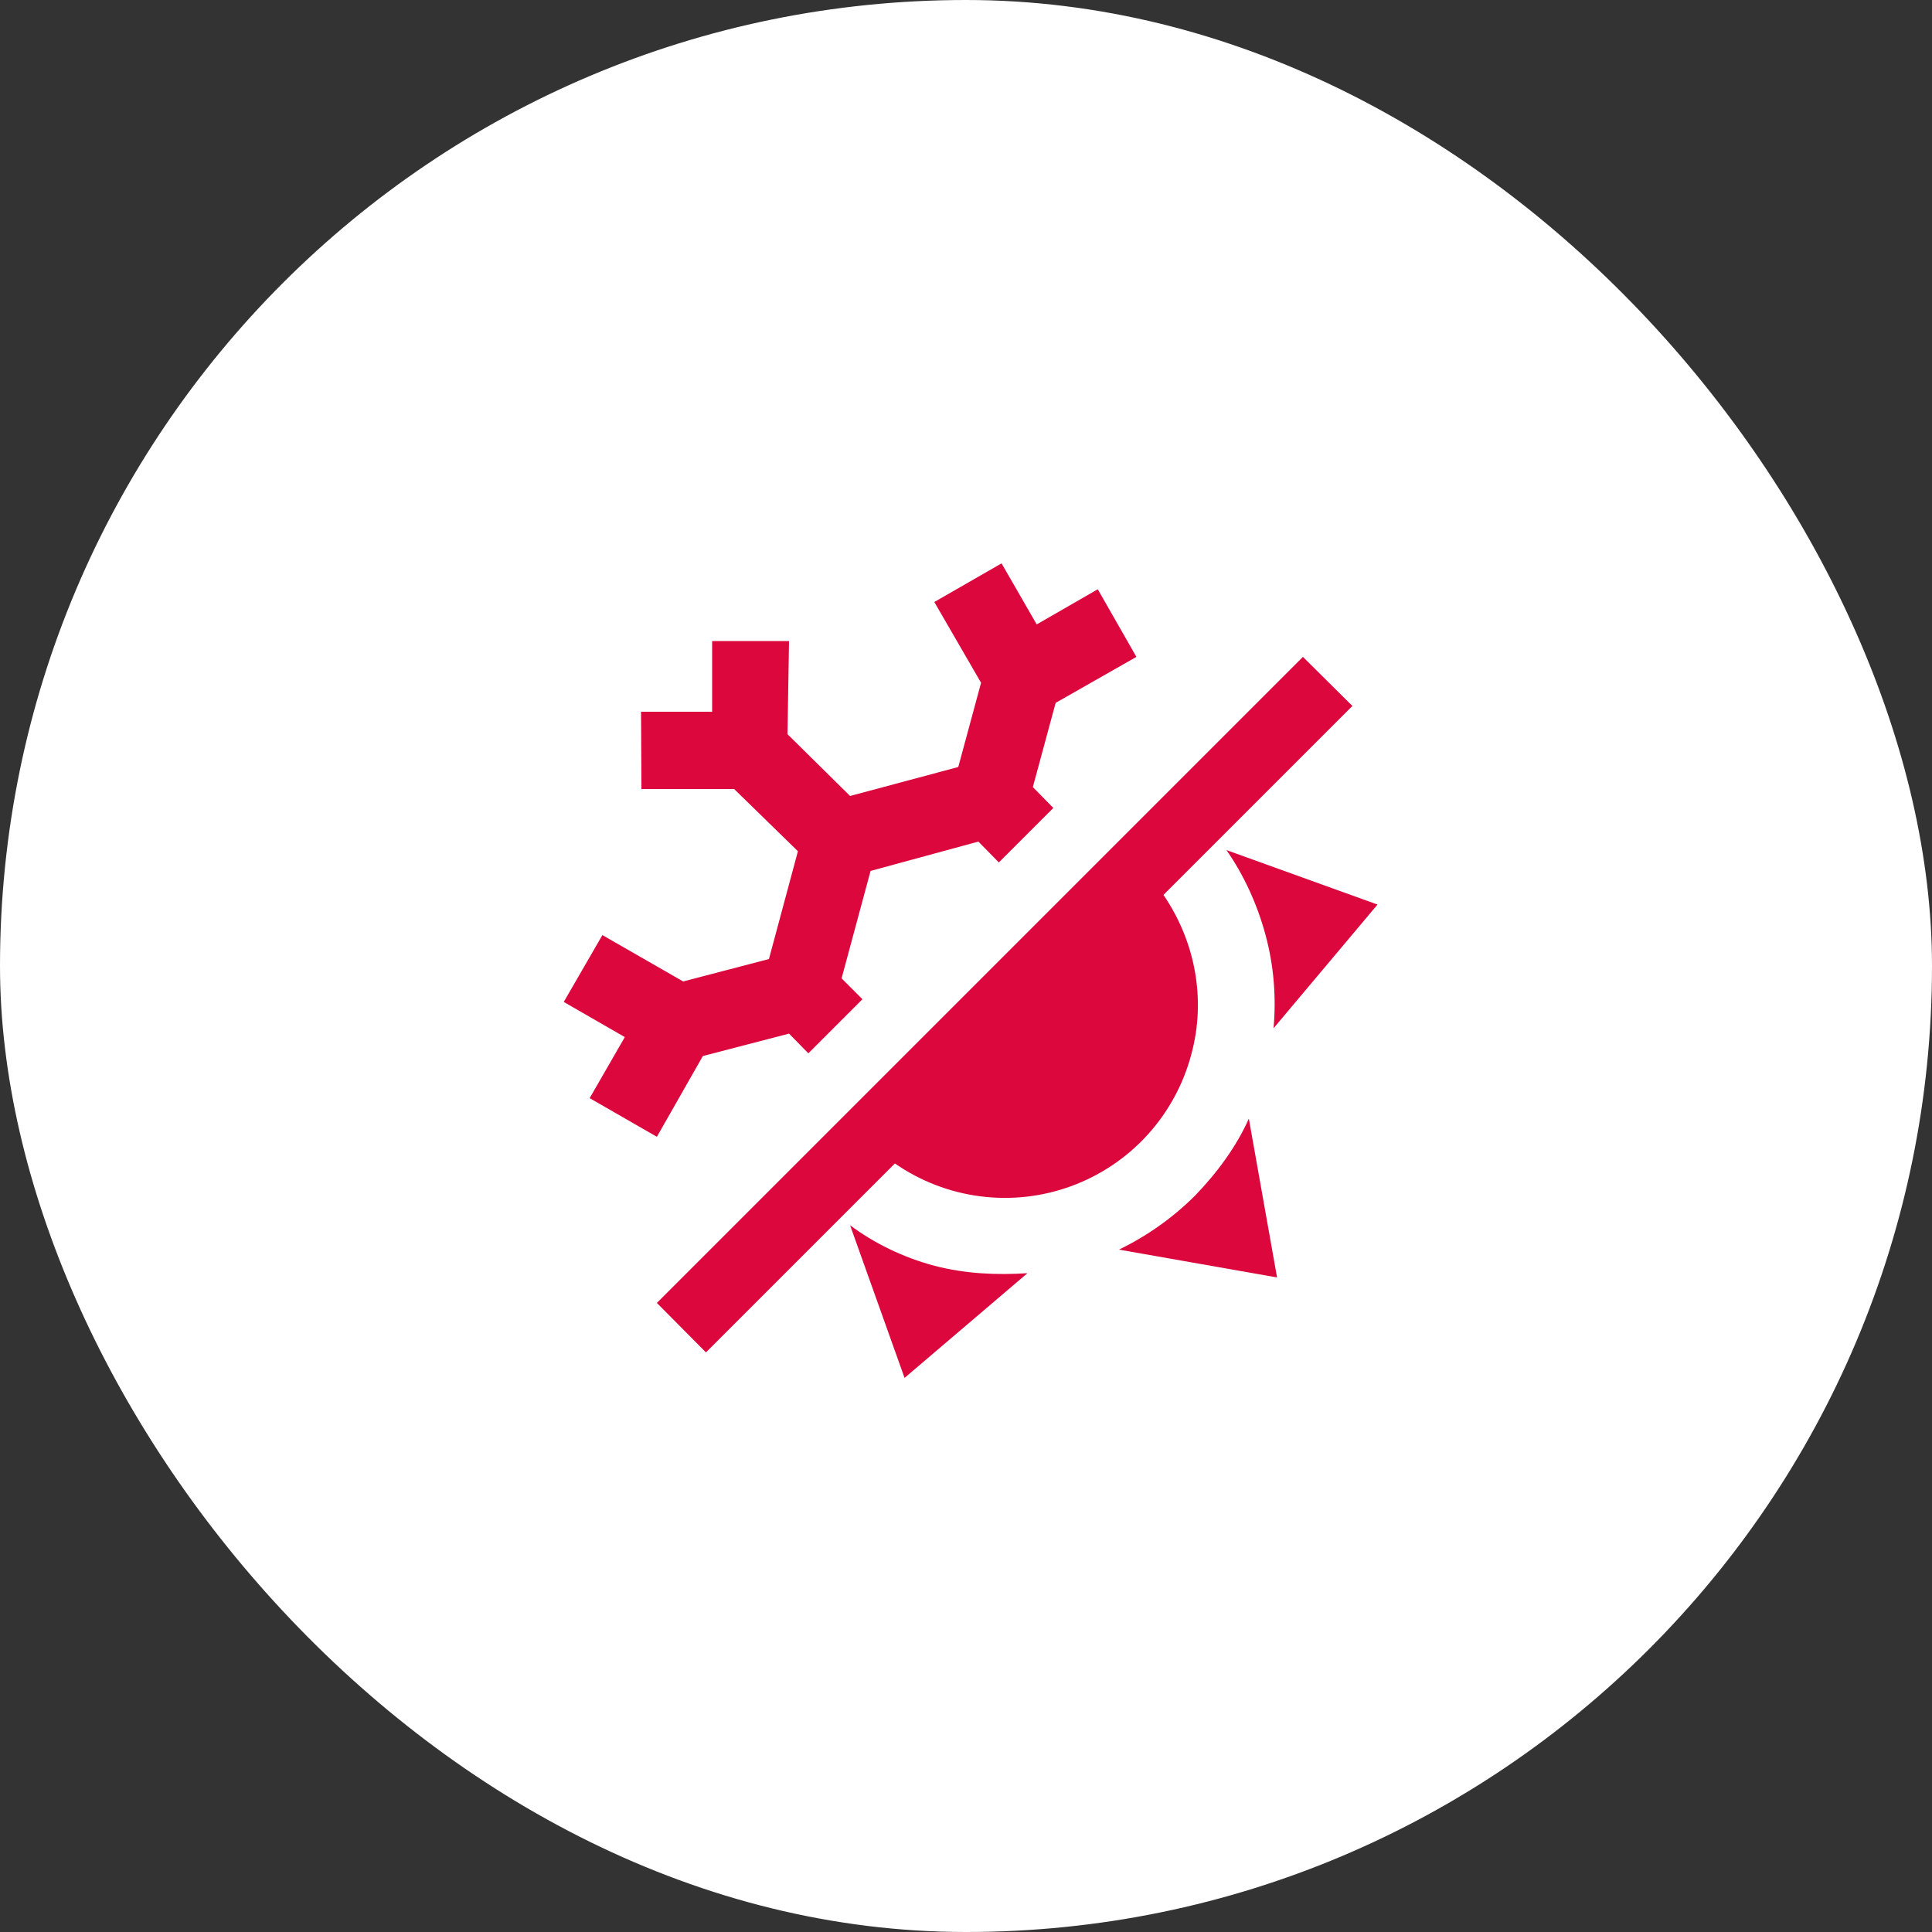
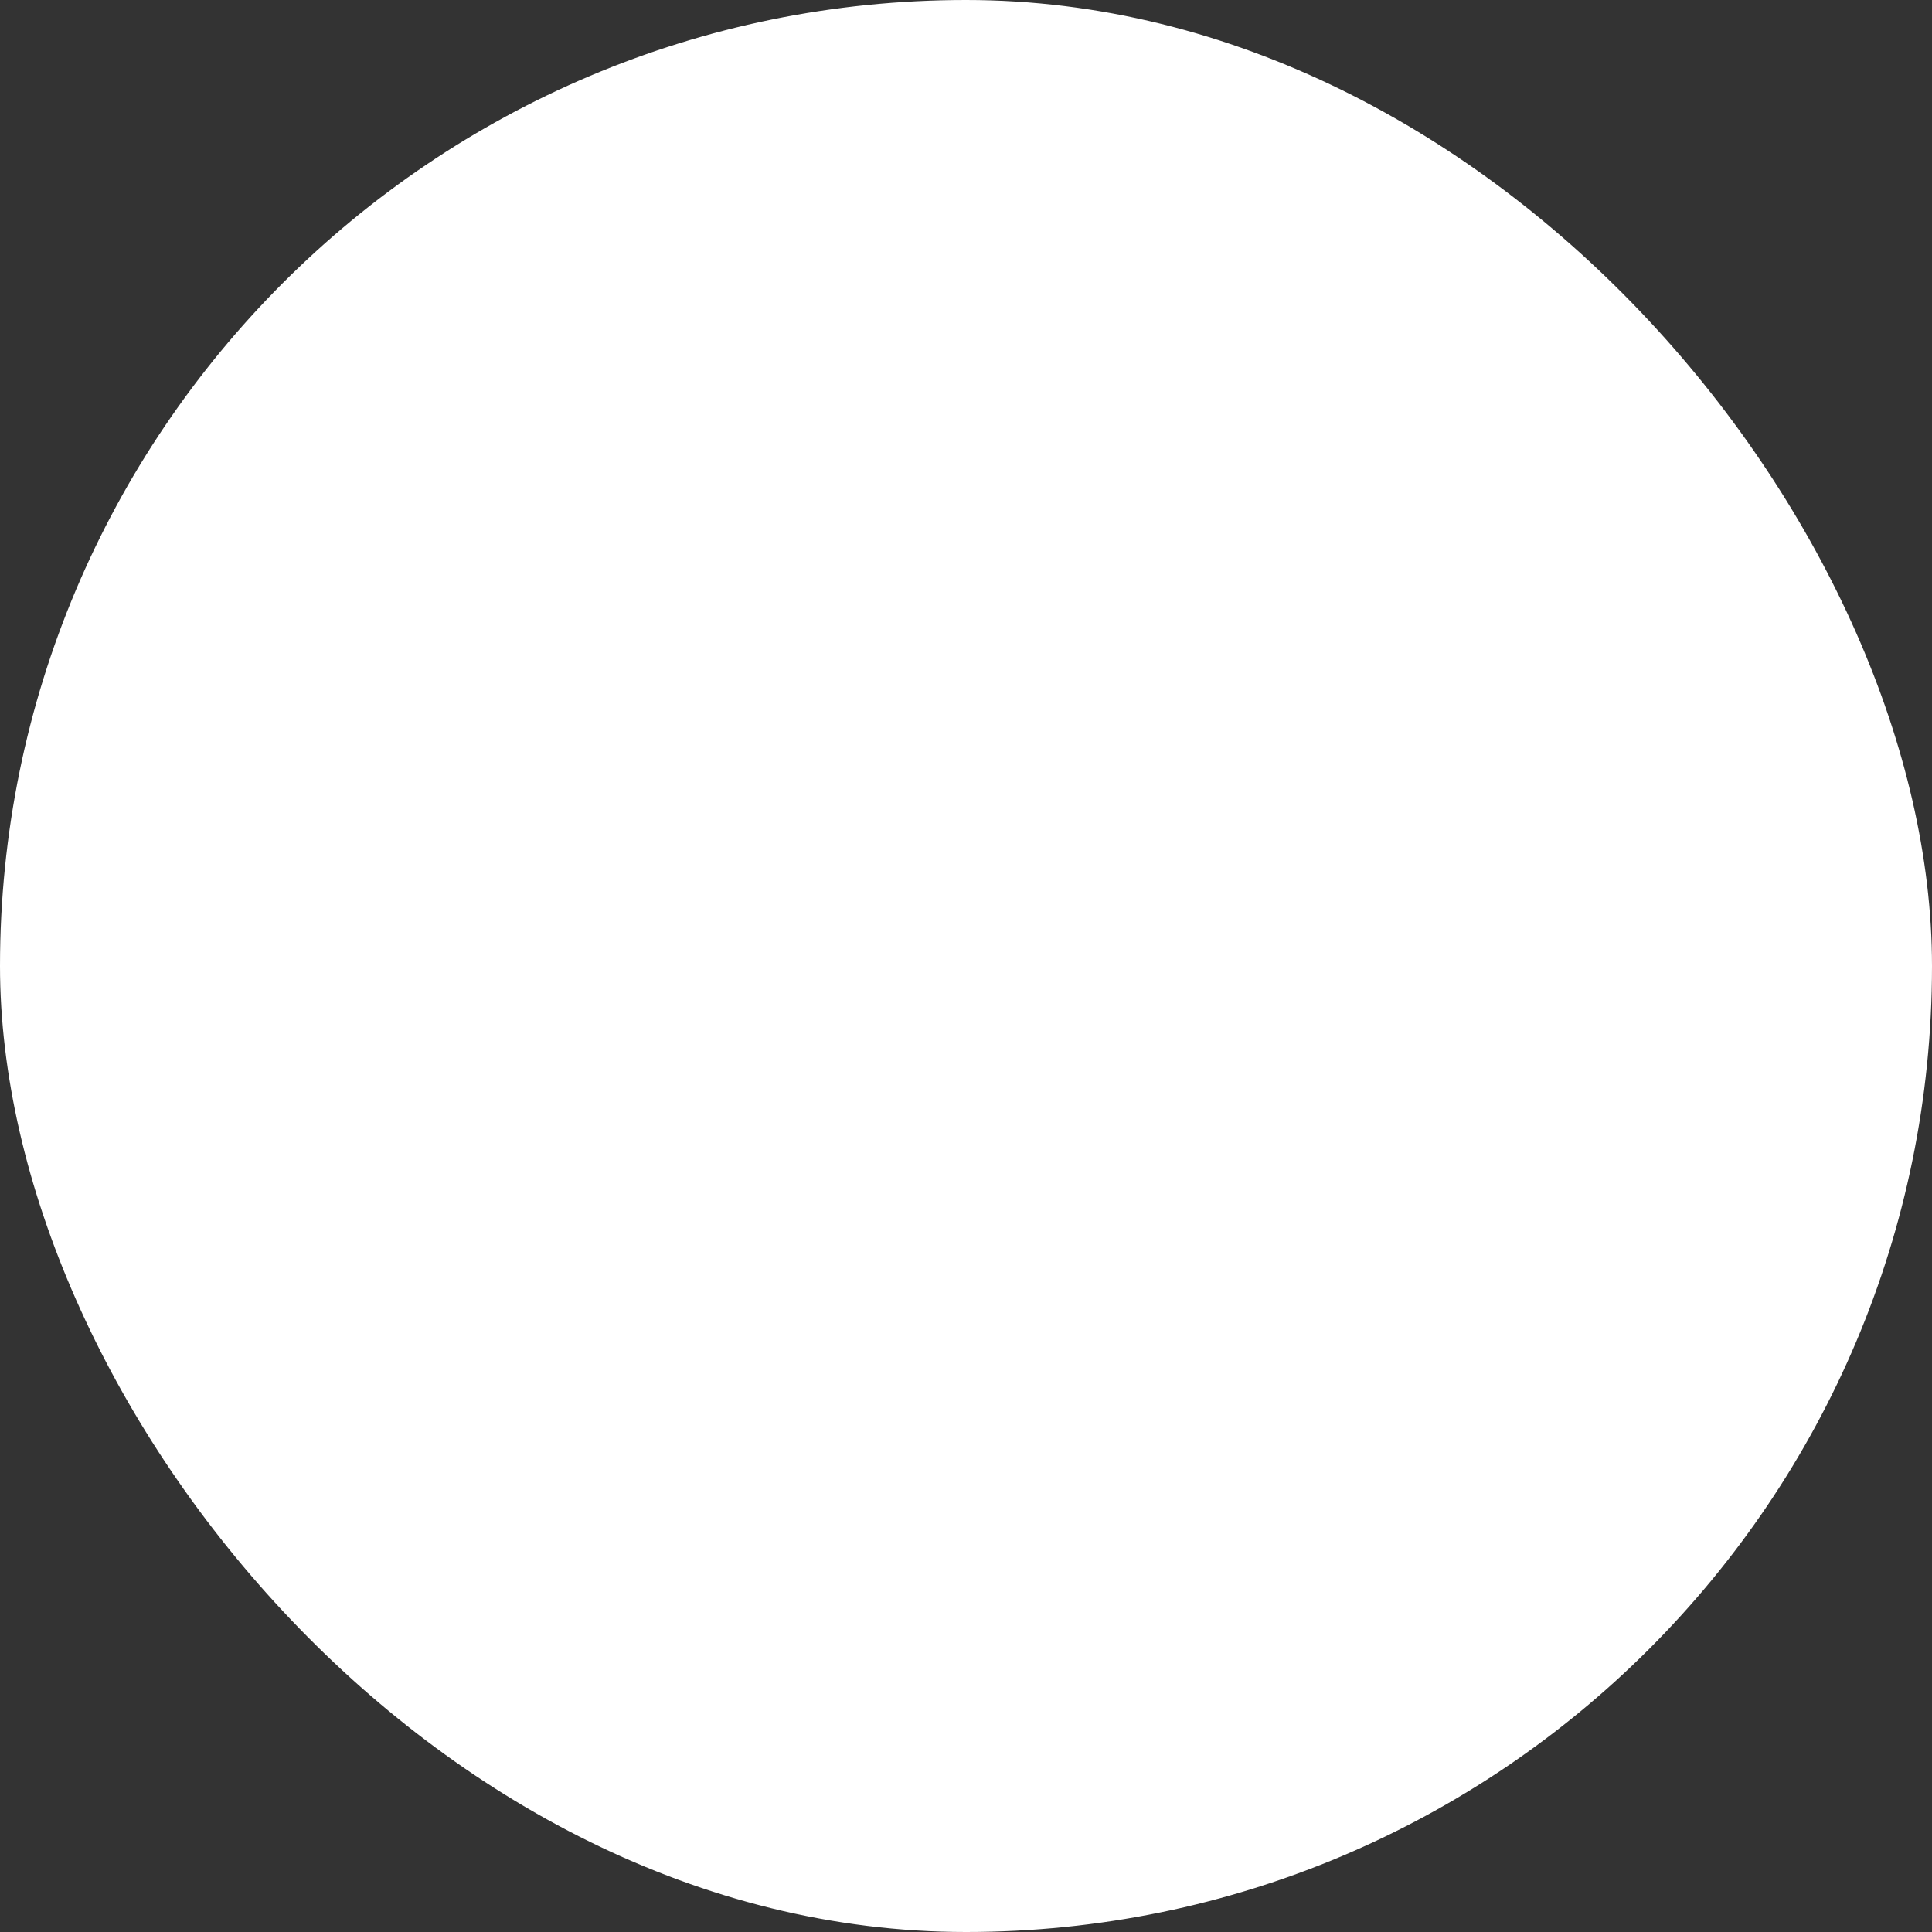
<svg xmlns="http://www.w3.org/2000/svg" width="50" height="50" viewBox="0 0 50 50" fill="none">
  <rect x="0" y="0" width="50" height="50" fill="#333333" stroke="none" />
  <rect width="50" height="50" rx="25" fill="white" />
-   <path d="M25.92 14.58L24.18 15.58L25.39 17.67L24.8 19.85L22 20.6L20.38 19L20.42 16.59H18.43V18.42H16.59L16.6 20.42H19L20.65 22.03L19.9 24.82L17.68 25.4L15.59 24.2L14.59 25.93L16.17 26.84L15.26 28.42L17 29.42L18.19 27.33L20.42 26.75L20.92 27.26L22.32 25.86L21.78 25.32L22.53 22.54L25.32 21.78L25.85 22.32L27.26 20.91L26.73 20.37L27.32 18.19L29.41 17L28.41 15.25L26.83 16.16L25.92 14.58ZM33.72 17L17 33.72L18.27 35L23.16 30.11C23.819 30.567 24.577 30.859 25.373 30.961C26.168 31.063 26.976 30.972 27.729 30.695C28.481 30.418 29.156 29.965 29.696 29.372C30.235 28.779 30.625 28.065 30.83 27.29C31.22 25.86 30.93 24.36 30.11 23.16L35 18.27L33.72 17ZM31.74 22C32.18 22.63 32.53 23.38 32.75 24.19C32.97 25 33.03 25.81 32.96 26.61L35.65 23.41L31.74 22ZM32.32 28.95C32 29.67 31.5 30.35 30.93 30.94C30.34 31.53 29.66 32 28.96 32.34L33.05 33.06L32.32 28.95ZM22 31.71L23.41 35.66L26.59 32.95C25.81 33 25 32.97 24.19 32.76C23.36 32.54 22.62 32.17 22 31.71Z" fill="#DB073D" />
</svg>